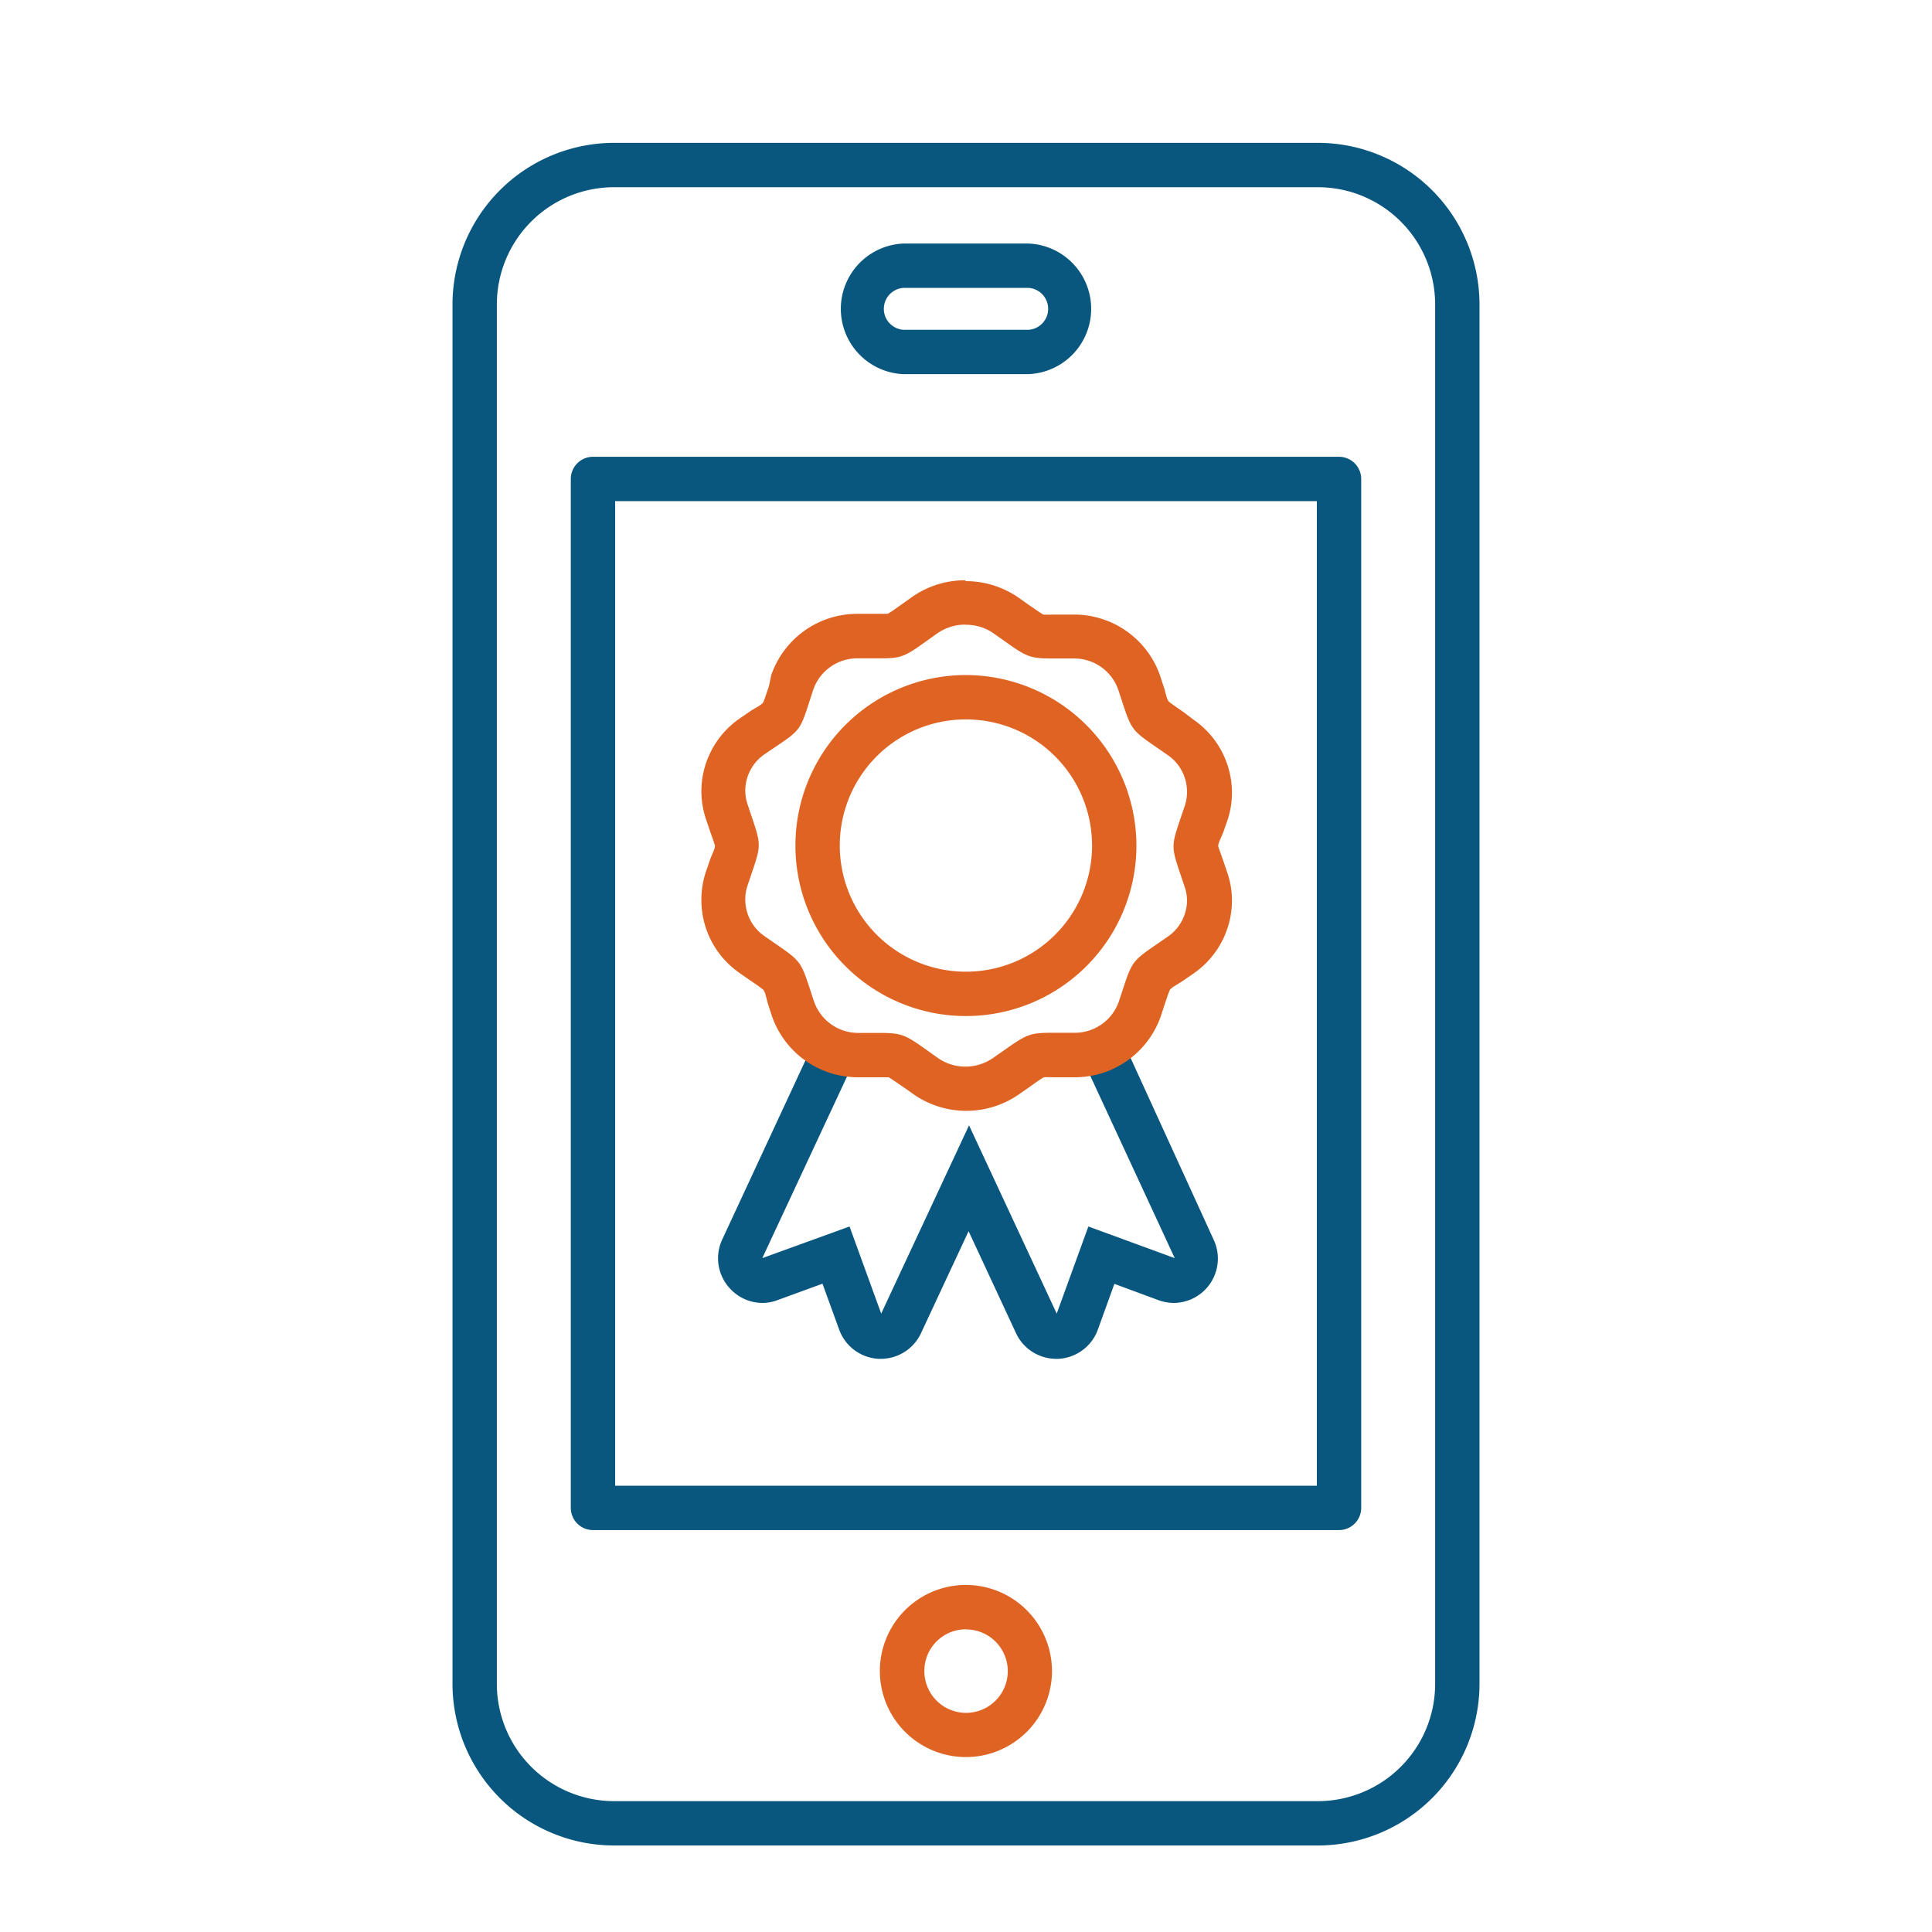
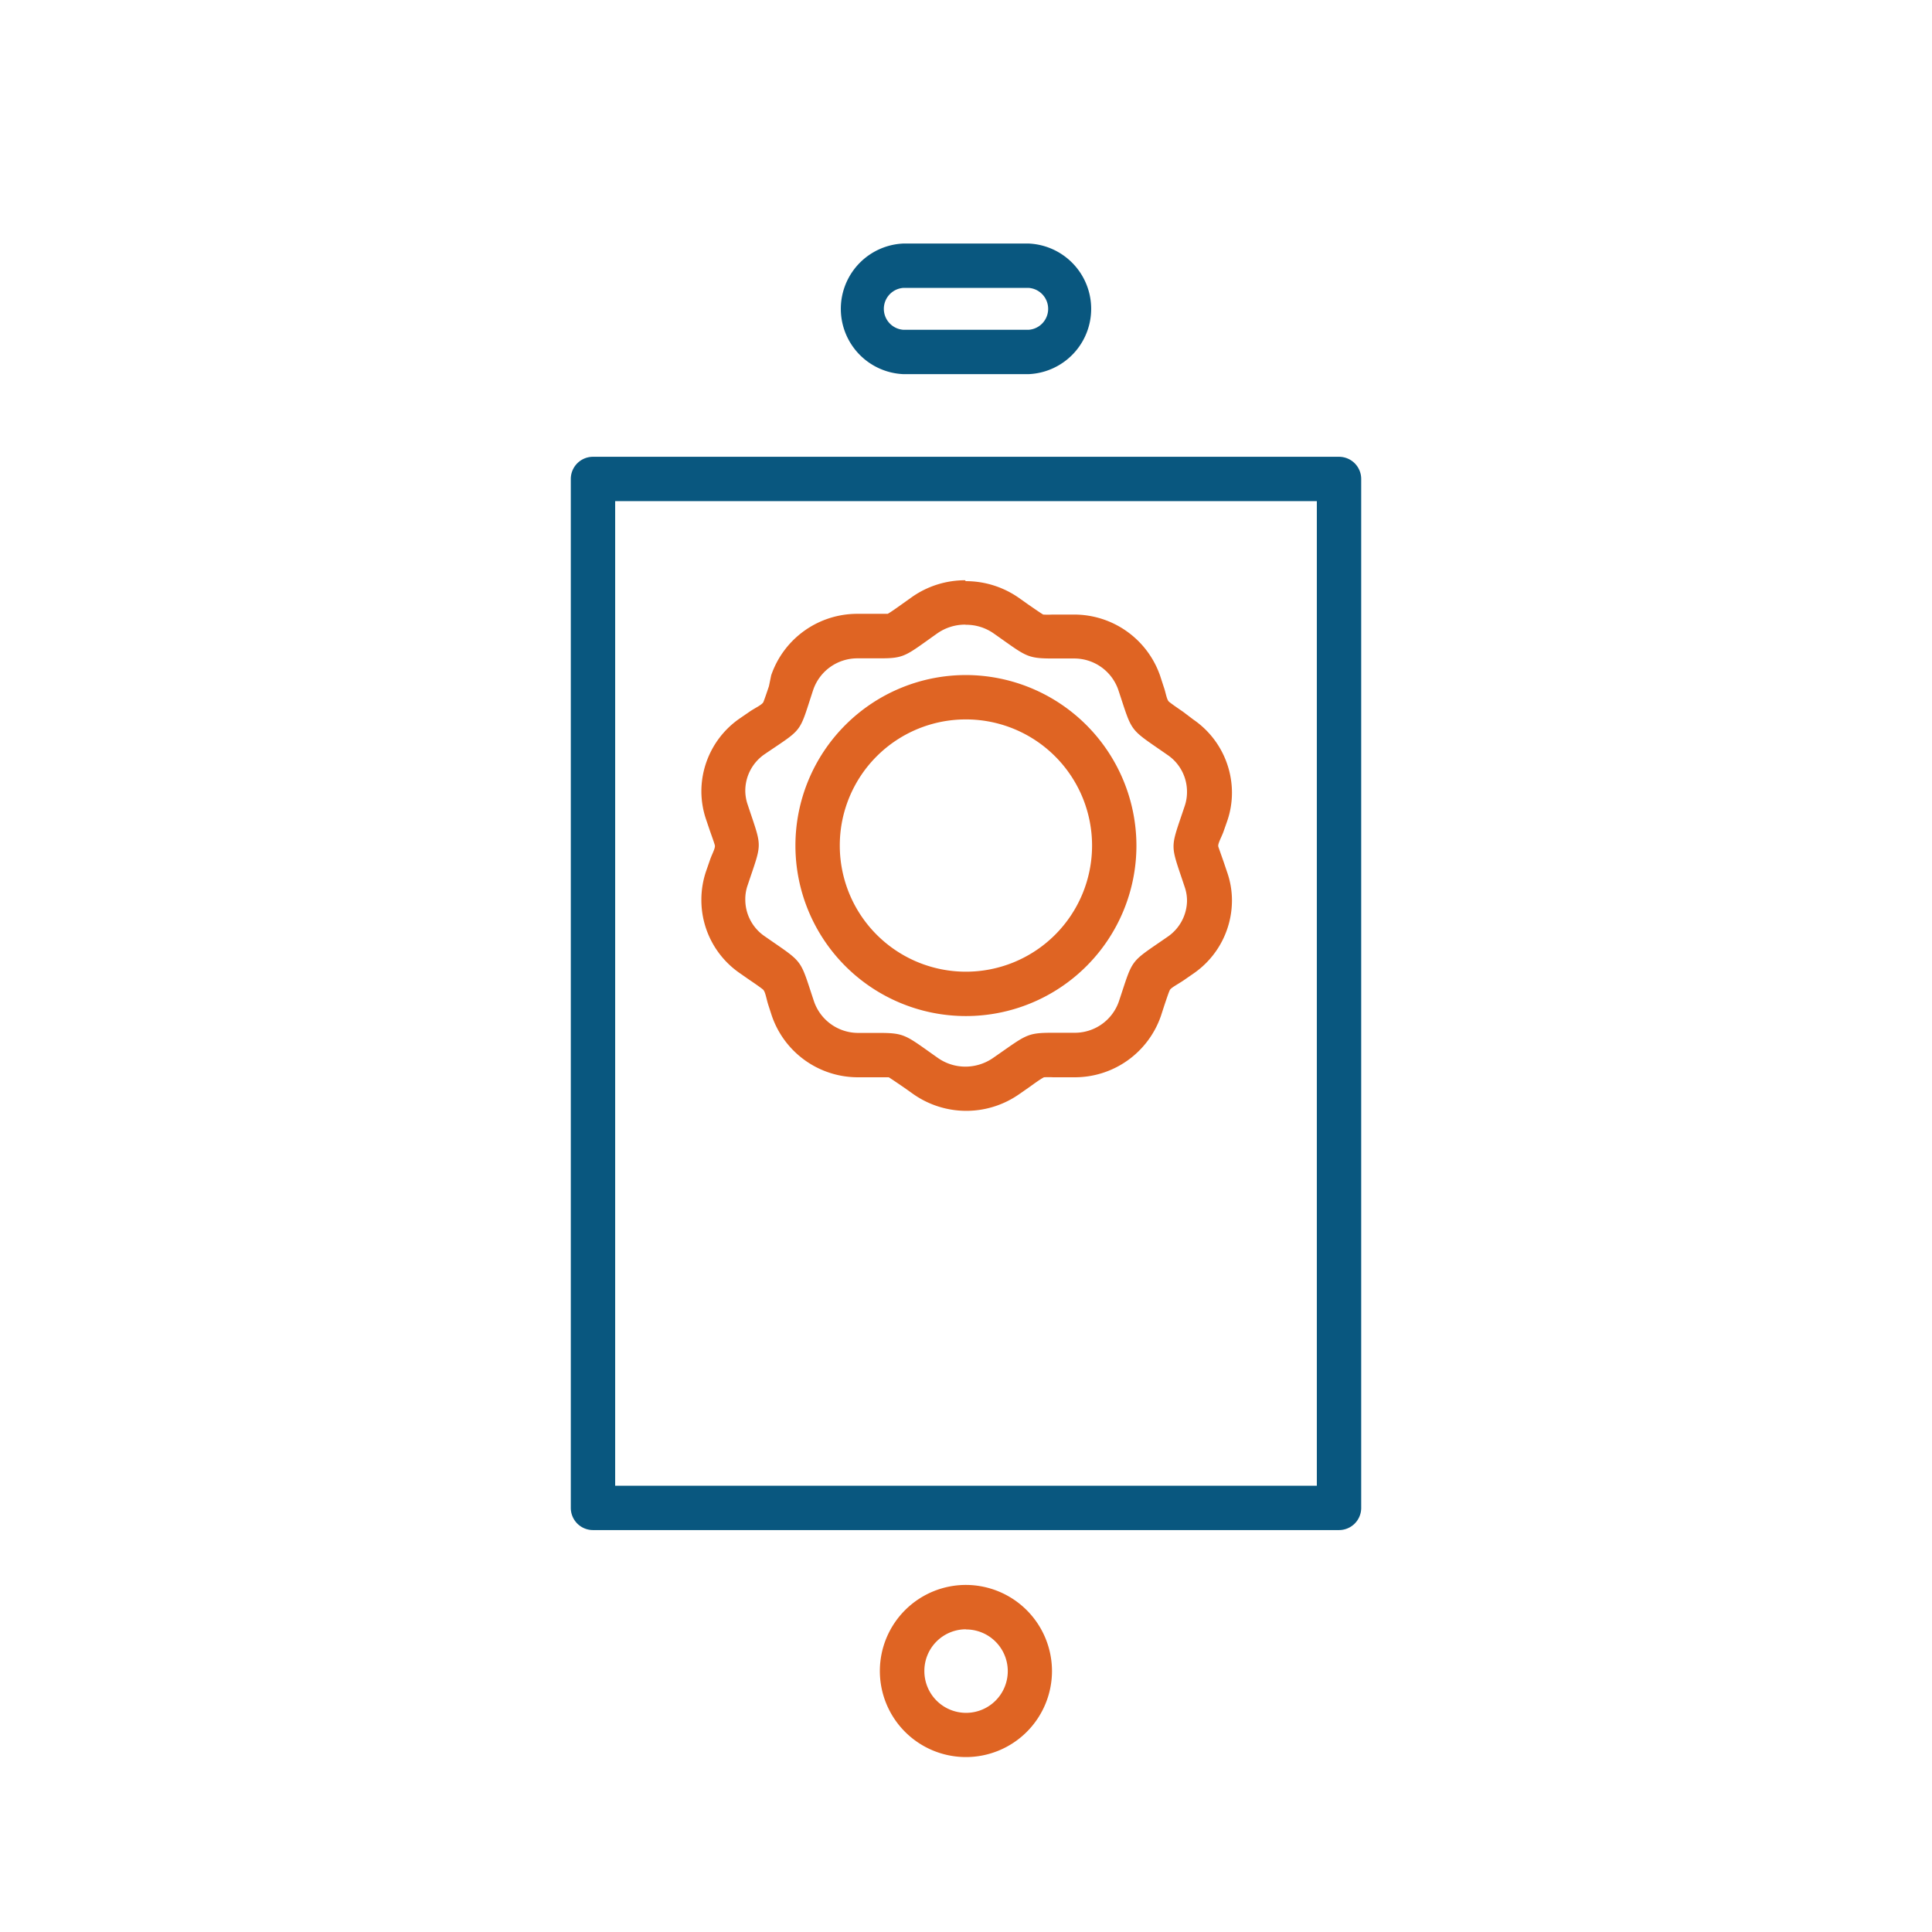
<svg xmlns="http://www.w3.org/2000/svg" id="Layer_1" data-name="Layer 1" viewBox="0 0 130.65 130.65">
  <defs>
    <style>.cls-1{fill:#fff;}.cls-2{fill:#09577f;}.cls-3{fill:#df6423;}</style>
  </defs>
  <title>usp-gratis-app</title>
  <rect class="cls-1" width="130.65" height="130.65" />
  <rect class="cls-1" x="32.1" y="11.16" width="66.45" height="112.14" rx="9.43" />
-   <path class="cls-2" d="M89.12,12.66a7.93,7.93,0,0,1,7.93,7.93v93.28a7.93,7.93,0,0,1-7.93,7.93H41.53a7.93,7.93,0,0,1-7.93-7.93V20.59a7.93,7.93,0,0,1,7.93-7.93H89.12m0-3H41.53A10.94,10.94,0,0,0,30.6,20.59v93.28A10.94,10.94,0,0,0,41.53,124.8H89.12a10.94,10.94,0,0,0,10.93-10.93V20.59A10.94,10.94,0,0,0,89.12,9.66Z" />
-   <path class="cls-1" d="M61.07,23.8a2.92,2.92,0,0,1,0-5.83h8.51a2.92,2.92,0,0,1,0,5.83Z" />
  <path class="cls-2" d="M69.58,19.47a1.42,1.42,0,0,1,0,2.83H61.07a1.42,1.42,0,0,1,0-2.83h8.51m0-3H61.07a4.42,4.42,0,0,0,0,8.83h8.51a4.42,4.42,0,0,0,0-8.83Z" />
  <path class="cls-1" d="M65.33,117.32A4.32,4.32,0,1,1,69.64,113,4.32,4.32,0,0,1,65.33,117.32Z" />
  <path class="cls-3" d="M65.33,110.19A2.82,2.82,0,1,1,62.51,113a2.81,2.81,0,0,1,2.82-2.82m0-3A5.82,5.82,0,1,0,71.14,113a5.83,5.83,0,0,0-5.81-5.82Z" />
  <rect class="cls-1" x="40.1" y="32.39" width="50.45" height="69.57" />
  <path class="cls-2" d="M90.55,103.47H40.1a1.5,1.5,0,0,1-1.5-1.5V32.39a1.5,1.5,0,0,1,1.5-1.5H90.55a1.5,1.5,0,0,1,1.5,1.5V102A1.5,1.5,0,0,1,90.55,103.47Zm-48.95-3H89.05V33.89H41.6Z" />
  <path class="cls-1" d="M59.53,90.33a1.5,1.5,0,0,1-1.35-1l-1.63-4.48-4.48,1.63a1.34,1.34,0,0,1-.52.1,1.51,1.51,0,0,1-1.36-2.14L58,67.73a1.5,1.5,0,0,1,1.36-.87,1.83,1.83,0,0,1,.46.07,6.46,6.46,0,0,0,2.21.31l1.43,0a1.51,1.51,0,0,1,.85.27c.27.18.52.36.75.53l.45.31.41-.29c.25-.17.5-.36.79-.55a1.5,1.5,0,0,1,.85-.26h1.37a6.69,6.69,0,0,0,2.31-.32,1.47,1.47,0,0,1,.46-.07,1.49,1.49,0,0,1,1.36.87L80.8,84.46a1.48,1.48,0,0,1-.25,1.64,1.46,1.46,0,0,1-1.62.39L74.5,84.87l-1.63,4.47a1.5,1.5,0,0,1-1.34,1h-.07a1.5,1.5,0,0,1-1.36-.86l-4.57-9.82L61,89.47a1.5,1.5,0,0,1-1.36.86Z" />
-   <path class="cls-2" d="M71.69,68.35l7.75,16.73L73.6,82.94l-2.14,5.89L65.53,76.1,59.59,88.83l-2.14-5.89-5.9,2.14,7.8-16.72a8.12,8.12,0,0,0,2.67.38l1.43,0c.82.57,1.41,1,2,1.4.64-.37,1.23-.83,2-1.39h1.37a8.45,8.45,0,0,0,2.77-.39m0-3a3,3,0,0,0-.92.14,5.28,5.28,0,0,1-1.85.25H67.55a3,3,0,0,0-1.7.52l-.35.24a3.53,3.53,0,0,1-.34-.24,3.08,3.08,0,0,0-1.71-.53H62a5.39,5.39,0,0,1-1.76-.23,2.89,2.89,0,0,0-.91-.15,3,3,0,0,0-2.72,1.74L48.84,83.82a3,3,0,0,0,.5,3.29,3,3,0,0,0,2.21,1,2.8,2.8,0,0,0,1-.18l3.07-1.12,1.12,3.08a3,3,0,0,0,2.69,2h.13a3,3,0,0,0,2.72-1.73l3.22-6.9,3.21,6.9a3,3,0,0,0,2.72,1.73h.13a3,3,0,0,0,2.69-2l1.11-3.07,3,1.11a3.1,3.1,0,0,0,1,.18,3,3,0,0,0,2.72-4.26L74.42,67.09a3,3,0,0,0-2.73-1.74Z" />
-   <path class="cls-1" d="M65.32,73.62a4.75,4.75,0,0,1-2.73-.86L62,72.3c-1.36-1-1.36-1-2.45-1H58.07a4.65,4.65,0,0,1-4.45-3.14l-.24-.71A3.29,3.29,0,0,0,51.51,65l-.66-.45a4.53,4.53,0,0,1-2-3.7,4.44,4.44,0,0,1,.24-1.44l.25-.73a3.07,3.07,0,0,0,0-3l-.25-.73a4.38,4.38,0,0,1-.24-1.43,4.52,4.52,0,0,1,2-3.7l.66-.46a3.25,3.25,0,0,0,1.87-2.49l.23-.7A4.65,4.65,0,0,1,58.05,43h1.49c1.05,0,1.05,0,2.41-1l.64-.45a4.68,4.68,0,0,1,2.73-.86,4.73,4.73,0,0,1,2.73.86l.65.46c1.35,1,1.36,1,2.44,1h1.44A4.64,4.64,0,0,1,77,46.15l.25.74a3.24,3.24,0,0,0,1.87,2.47l.65.45a4.5,4.5,0,0,1,2,3.7A4.4,4.4,0,0,1,81.52,55l-.26.73a3.09,3.09,0,0,0,0,3l.25.72a4.35,4.35,0,0,1,.24,1.44,4.5,4.5,0,0,1-2,3.69l-.65.45a3.24,3.24,0,0,0-1.87,2.47l-.24.74a4.66,4.66,0,0,1-4.44,3.13H71.16c-1.1,0-1.1,0-2.45,1l-.65.46A4.7,4.7,0,0,1,65.32,73.62Z" />
  <path class="cls-3" d="M65.32,42.25a3.23,3.23,0,0,1,1.87.58c2.2,1.54,2.2,1.7,4,1.7h1.43a3.15,3.15,0,0,1,3,2.11c1,3,.66,2.55,3.33,4.41a3,3,0,0,1,1.32,2.47,2.92,2.92,0,0,1-.16,1c-1,3-1,2.43,0,5.45a2.83,2.83,0,0,1,.16,1A3,3,0,0,1,79,63.32c-2.68,1.86-2.33,1.39-3.34,4.41a3.15,3.15,0,0,1-3,2.11H71.16c-1.77,0-1.77.16-4,1.7a3.29,3.29,0,0,1-1.88.59,3.23,3.23,0,0,1-1.86-.59c-2.19-1.54-2.2-1.69-4-1.69H58.05a3.16,3.16,0,0,1-3-2.12c-1-3-.66-2.55-3.33-4.41a3,3,0,0,1-1.32-2.46,2.83,2.83,0,0,1,.16-1c1-3,1-2.43,0-5.45a2.92,2.92,0,0,1-.16-1A3,3,0,0,1,51.71,51C54.37,49.19,54,49.66,55,46.63a3.15,3.15,0,0,1,3-2.11h1.49c1.71,0,1.73-.16,3.91-1.7a3.28,3.28,0,0,1,1.87-.58m0-3a6.25,6.25,0,0,0-3.58,1.12l-.66.47c-.39.28-.8.57-1,.68h-2a6.15,6.15,0,0,0-5.88,4.16L52,46.4c-.14.42-.29.86-.37,1.06s-.55.4-.93.66l-.67.46a6,6,0,0,0-2.6,4.93,5.93,5.93,0,0,0,.32,1.91l.25.74c.14.4.29.81.34,1s-.2.61-.33,1l-.26.75a6,6,0,0,0-.32,1.92A6,6,0,0,0,50,65.79l.66.46c.37.25.76.52.93.66s.23.63.37,1.06l.23.71a6.15,6.15,0,0,0,5.86,4.17H60.1c.18.11.59.39,1,.67l.65.46a6.24,6.24,0,0,0,7.19,0l.66-.46c.39-.28.79-.57,1-.67a5.72,5.72,0,0,1,.61,0h1.42a6.16,6.16,0,0,0,5.88-4.16l.24-.74c.14-.41.28-.84.36-1s.56-.4.94-.66l.65-.45a6,6,0,0,0,2.61-4.93,5.77,5.77,0,0,0-.33-1.94l-.24-.71c-.14-.4-.29-.82-.35-1s.2-.62.34-1l.26-.74a5.86,5.86,0,0,0,.32-1.92,6,6,0,0,0-2.61-4.94L80,48.13c-.38-.26-.77-.53-.94-.67s-.22-.62-.36-1l-.24-.74a6.15,6.15,0,0,0-5.87-4.16H71.16a5.72,5.72,0,0,1-.61,0c-.18-.1-.59-.39-1-.67l-.65-.46a6.25,6.25,0,0,0-3.6-1.13Z" />
  <path class="cls-1" d="M65.32,67.21a10,10,0,1,1,10-10A10,10,0,0,1,65.32,67.21Z" />
  <path class="cls-3" d="M65.32,48.65a8.53,8.53,0,1,1-8.53,8.53,8.52,8.52,0,0,1,8.53-8.53m0-3A11.53,11.53,0,1,0,76.85,57.18,11.55,11.55,0,0,0,65.32,45.65Z" />
</svg>